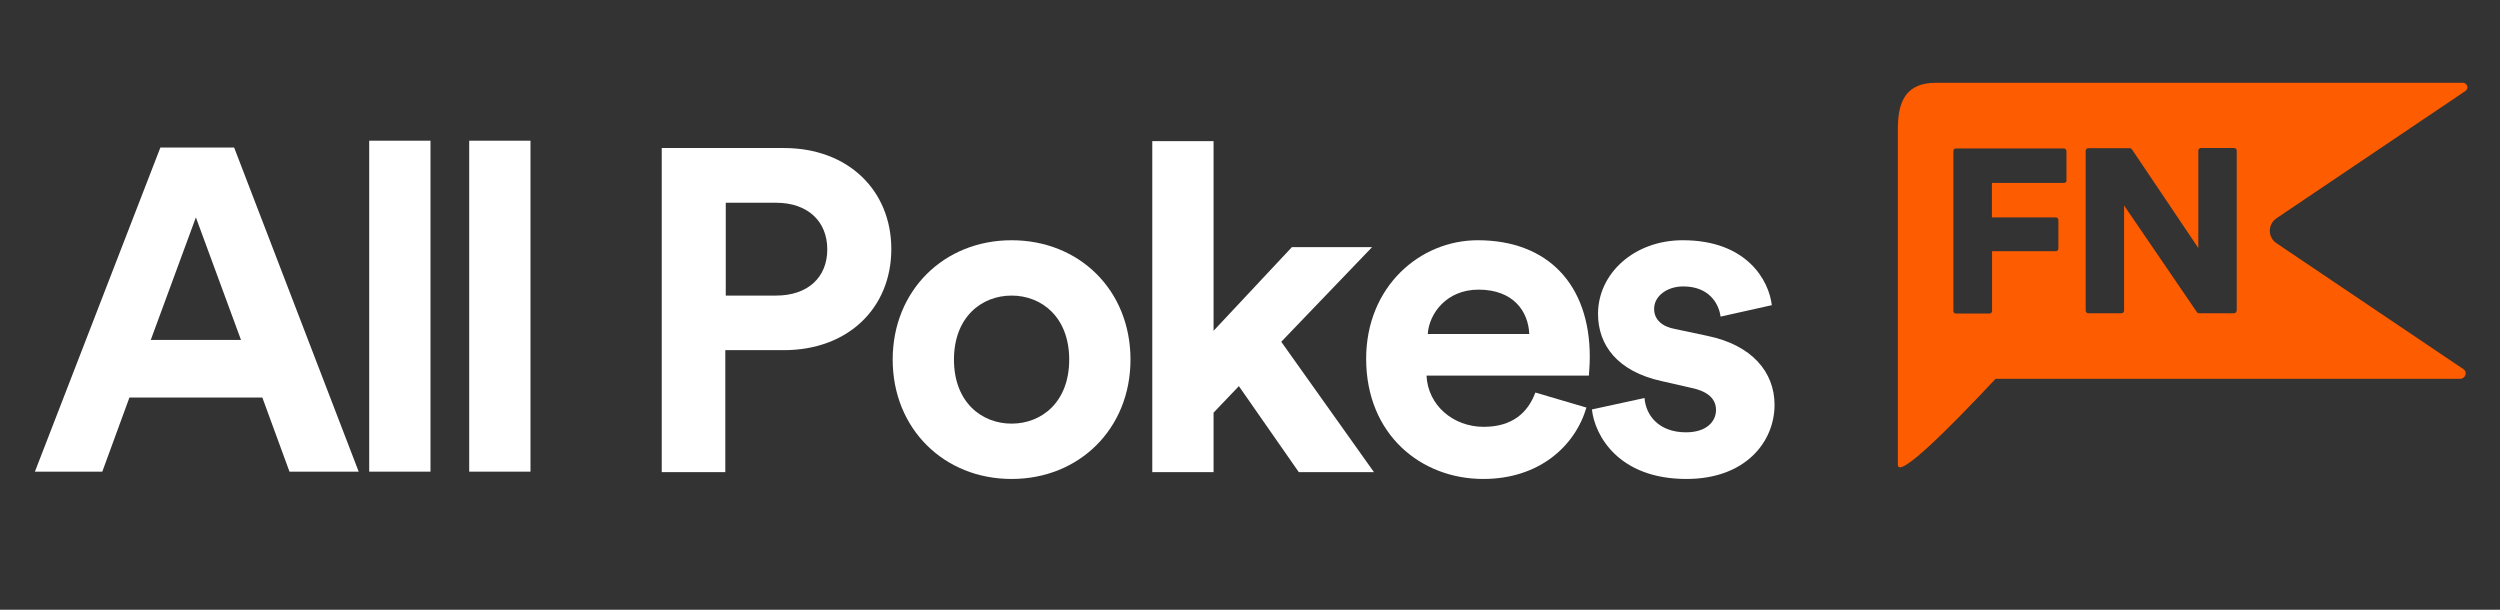
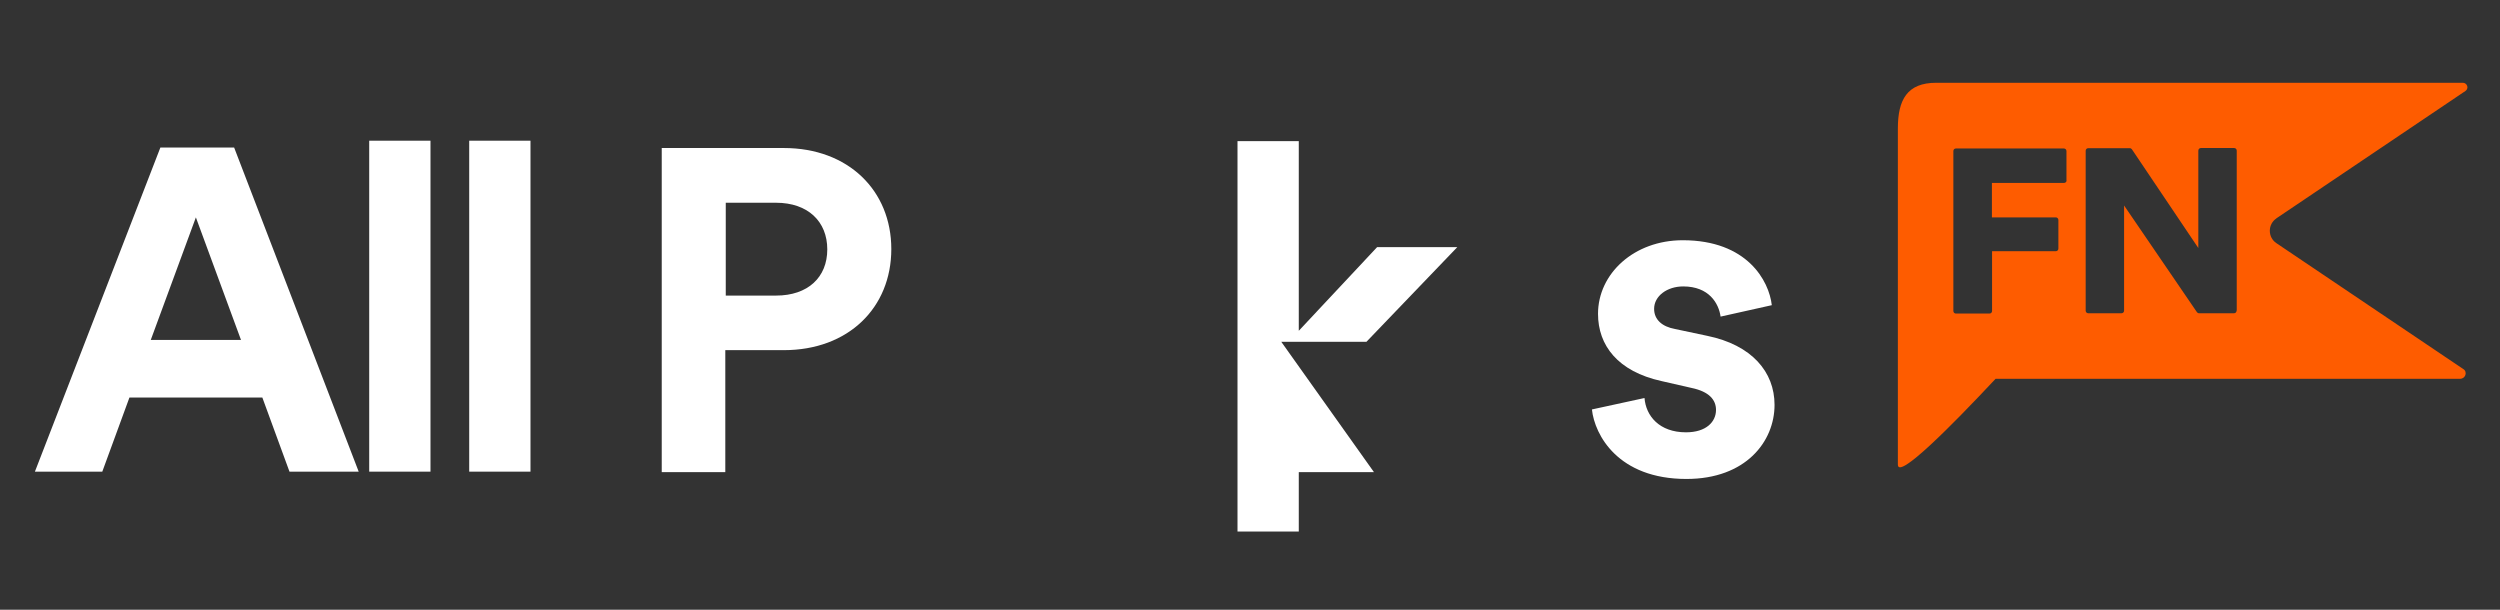
<svg xmlns="http://www.w3.org/2000/svg" id="GUIDES" viewBox="0 0 164 40">
  <rect x="0" y="0" width="164" height="40" fill="#333333" stroke="none" />
  <defs>
    <style>
      .cls-1 {
        fill: #fff;
      }

      .cls-1, .cls-2 {
        stroke-width: 0px;
      }

      .cls-2 {
        fill: #fe5c00;
      }
    </style>
  </defs>
  <g>
    <path class="cls-1" d="m47.58,22.96v8.01h-4.17V9.71h8.01c4.23,0,7.05,2.79,7.05,6.63s-2.81,6.63-7.05,6.63h-3.84Zm3.33-3.57c2.09,0,3.36-1.2,3.36-3.03s-1.27-3.06-3.36-3.06h-3.3v6.09h3.3Z" />
-     <path class="cls-1" d="m74.16,23.59c0,4.53-3.36,7.83-7.8,7.83s-7.8-3.3-7.8-7.83,3.36-7.83,7.8-7.83,7.8,3.27,7.8,7.83Zm-4.02,0c0-2.79-1.81-4.2-3.78-4.2s-3.78,1.41-3.78,4.2,1.81,4.2,3.78,4.2,3.78-1.41,3.78-4.2Z" />
-     <path class="cls-1" d="m84.05,22.42l6.08,8.55h-4.93l-3.93-5.64-1.66,1.74v3.9h-4.02V9.26h4.02v12.44l5.14-5.49h5.26l-5.96,6.21Z" />
-     <path class="cls-1" d="m104.07,26.74c-.76,2.55-3.12,4.68-6.77,4.68-4.08,0-7.68-2.91-7.68-7.89,0-4.71,3.51-7.77,7.32-7.77,4.6,0,7.35,2.91,7.35,7.65,0,.57-.06,1.17-.06,1.23h-10.65c.09,1.95,1.75,3.36,3.75,3.36,1.88,0,2.9-.93,3.39-2.25l3.36.99Zm-3.75-4.83c-.06-1.47-1.03-2.91-3.33-2.91-2.09,0-3.24,1.56-3.33,2.91h6.65Z" />
+     <path class="cls-1" d="m84.05,22.42l6.08,8.55h-4.93v3.9h-4.02V9.26h4.02v12.44l5.14-5.49h5.26l-5.96,6.21Z" />
    <path class="cls-1" d="m107.88,26.11c.09,1.17.97,2.25,2.72,2.25,1.33,0,1.97-.69,1.97-1.47,0-.66-.45-1.2-1.6-1.44l-1.97-.45c-2.87-.63-4.17-2.34-4.17-4.41,0-2.64,2.36-4.83,5.56-4.83,4.23,0,5.66,2.67,5.84,4.26l-3.36.75c-.12-.87-.76-1.98-2.45-1.98-1.06,0-1.91.63-1.91,1.47,0,.72.54,1.17,1.36,1.32l2.12.45c2.93.6,4.42,2.37,4.42,4.53,0,2.4-1.88,4.86-5.78,4.86-4.48,0-6.02-2.88-6.2-4.56l3.45-.75Z" />
  </g>
  <path class="cls-2" d="m149.32,14.33c2.86-1.93,10-6.74,12.41-8.36.11-.07.16-.21.12-.33-.04-.12-.15-.21-.29-.21h-34.54c-1.91,0-2.52,1.11-2.52,3v22.05c0,1,3.46-2.48,6.41-5.63h30.48c.15,0,.29-.1.34-.25.05-.15,0-.31-.14-.39-2.54-1.71-9.46-6.38-12.26-8.26-.27-.18-.43-.48-.43-.81s.16-.63.43-.81Zm-13.75-2.5c0,.09-.07.17-.17.17h-4.73v2.26h4.19c.09,0,.17.07.17.17v1.88c0,.09-.07.17-.17.17h-4.18v3.92c0,.09-.07.17-.17.17h-2.2c-.09,0-.17-.07-.17-.17v-10.49c0-.09.07-.17.17-.17h7.08c.09,0,.17.07.17.17v1.94Zm11.15,8.55c0,.09-.07.17-.17.17h-2.29c-.06,0-.11-.03-.14-.07l-4.78-7v6.9c0,.09-.07.17-.17.17h-2.18c-.09,0-.17-.07-.17-.17v-10.49c0-.09.07-.17.17-.17h2.72c.06,0,.11.03.14.07l4.36,6.48v-6.39c0-.09.07-.17.17-.17h2.18c.09,0,.17.07.17.17v10.49Z" />
  <g>
    <path class="cls-1" d="m17.2,26.08h-8.71l-1.78,4.86H2.29L10.52,9.68h4.84l8.17,21.26h-4.54l-1.78-4.86Zm-7.32-3.78h5.93l-2.96-8.04-2.96,8.04Z" />
    <path class="cls-1" d="m24.22,30.94V9.23h4.02v21.71h-4.02Z" />
    <path class="cls-1" d="m30.78,30.94V9.23h4.02v21.71h-4.02Z" />
  </g>
</svg>